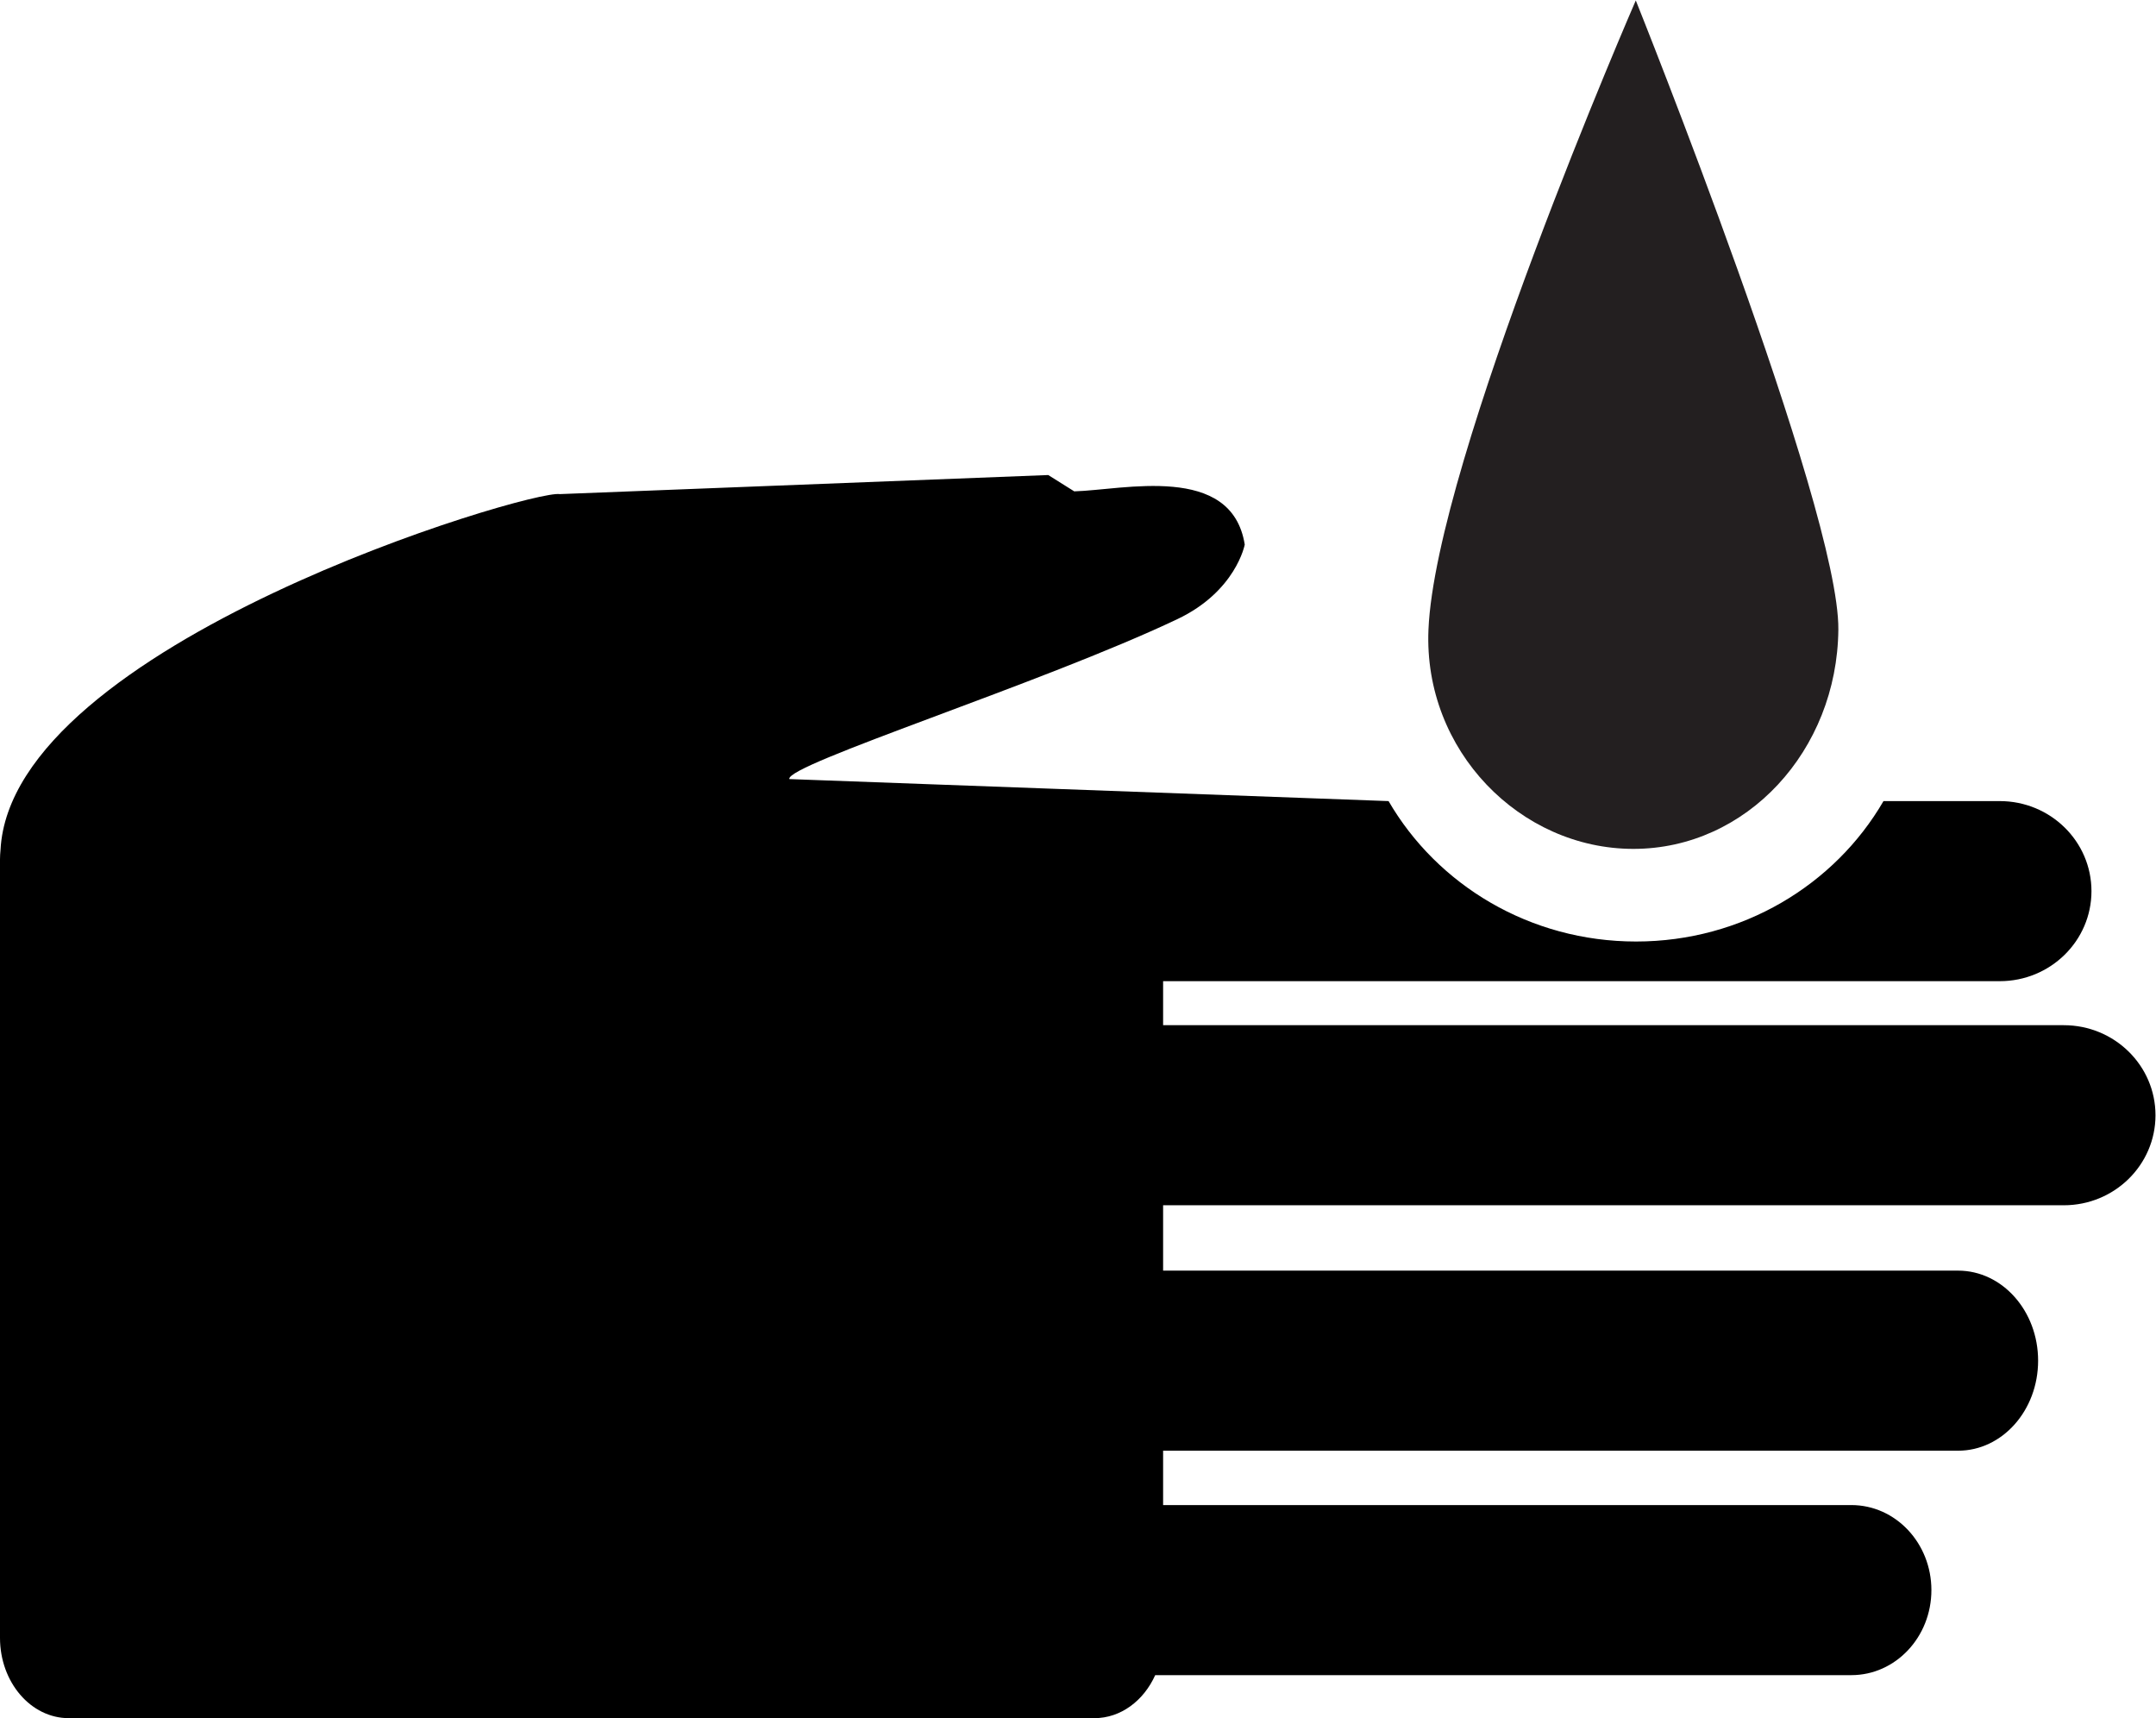
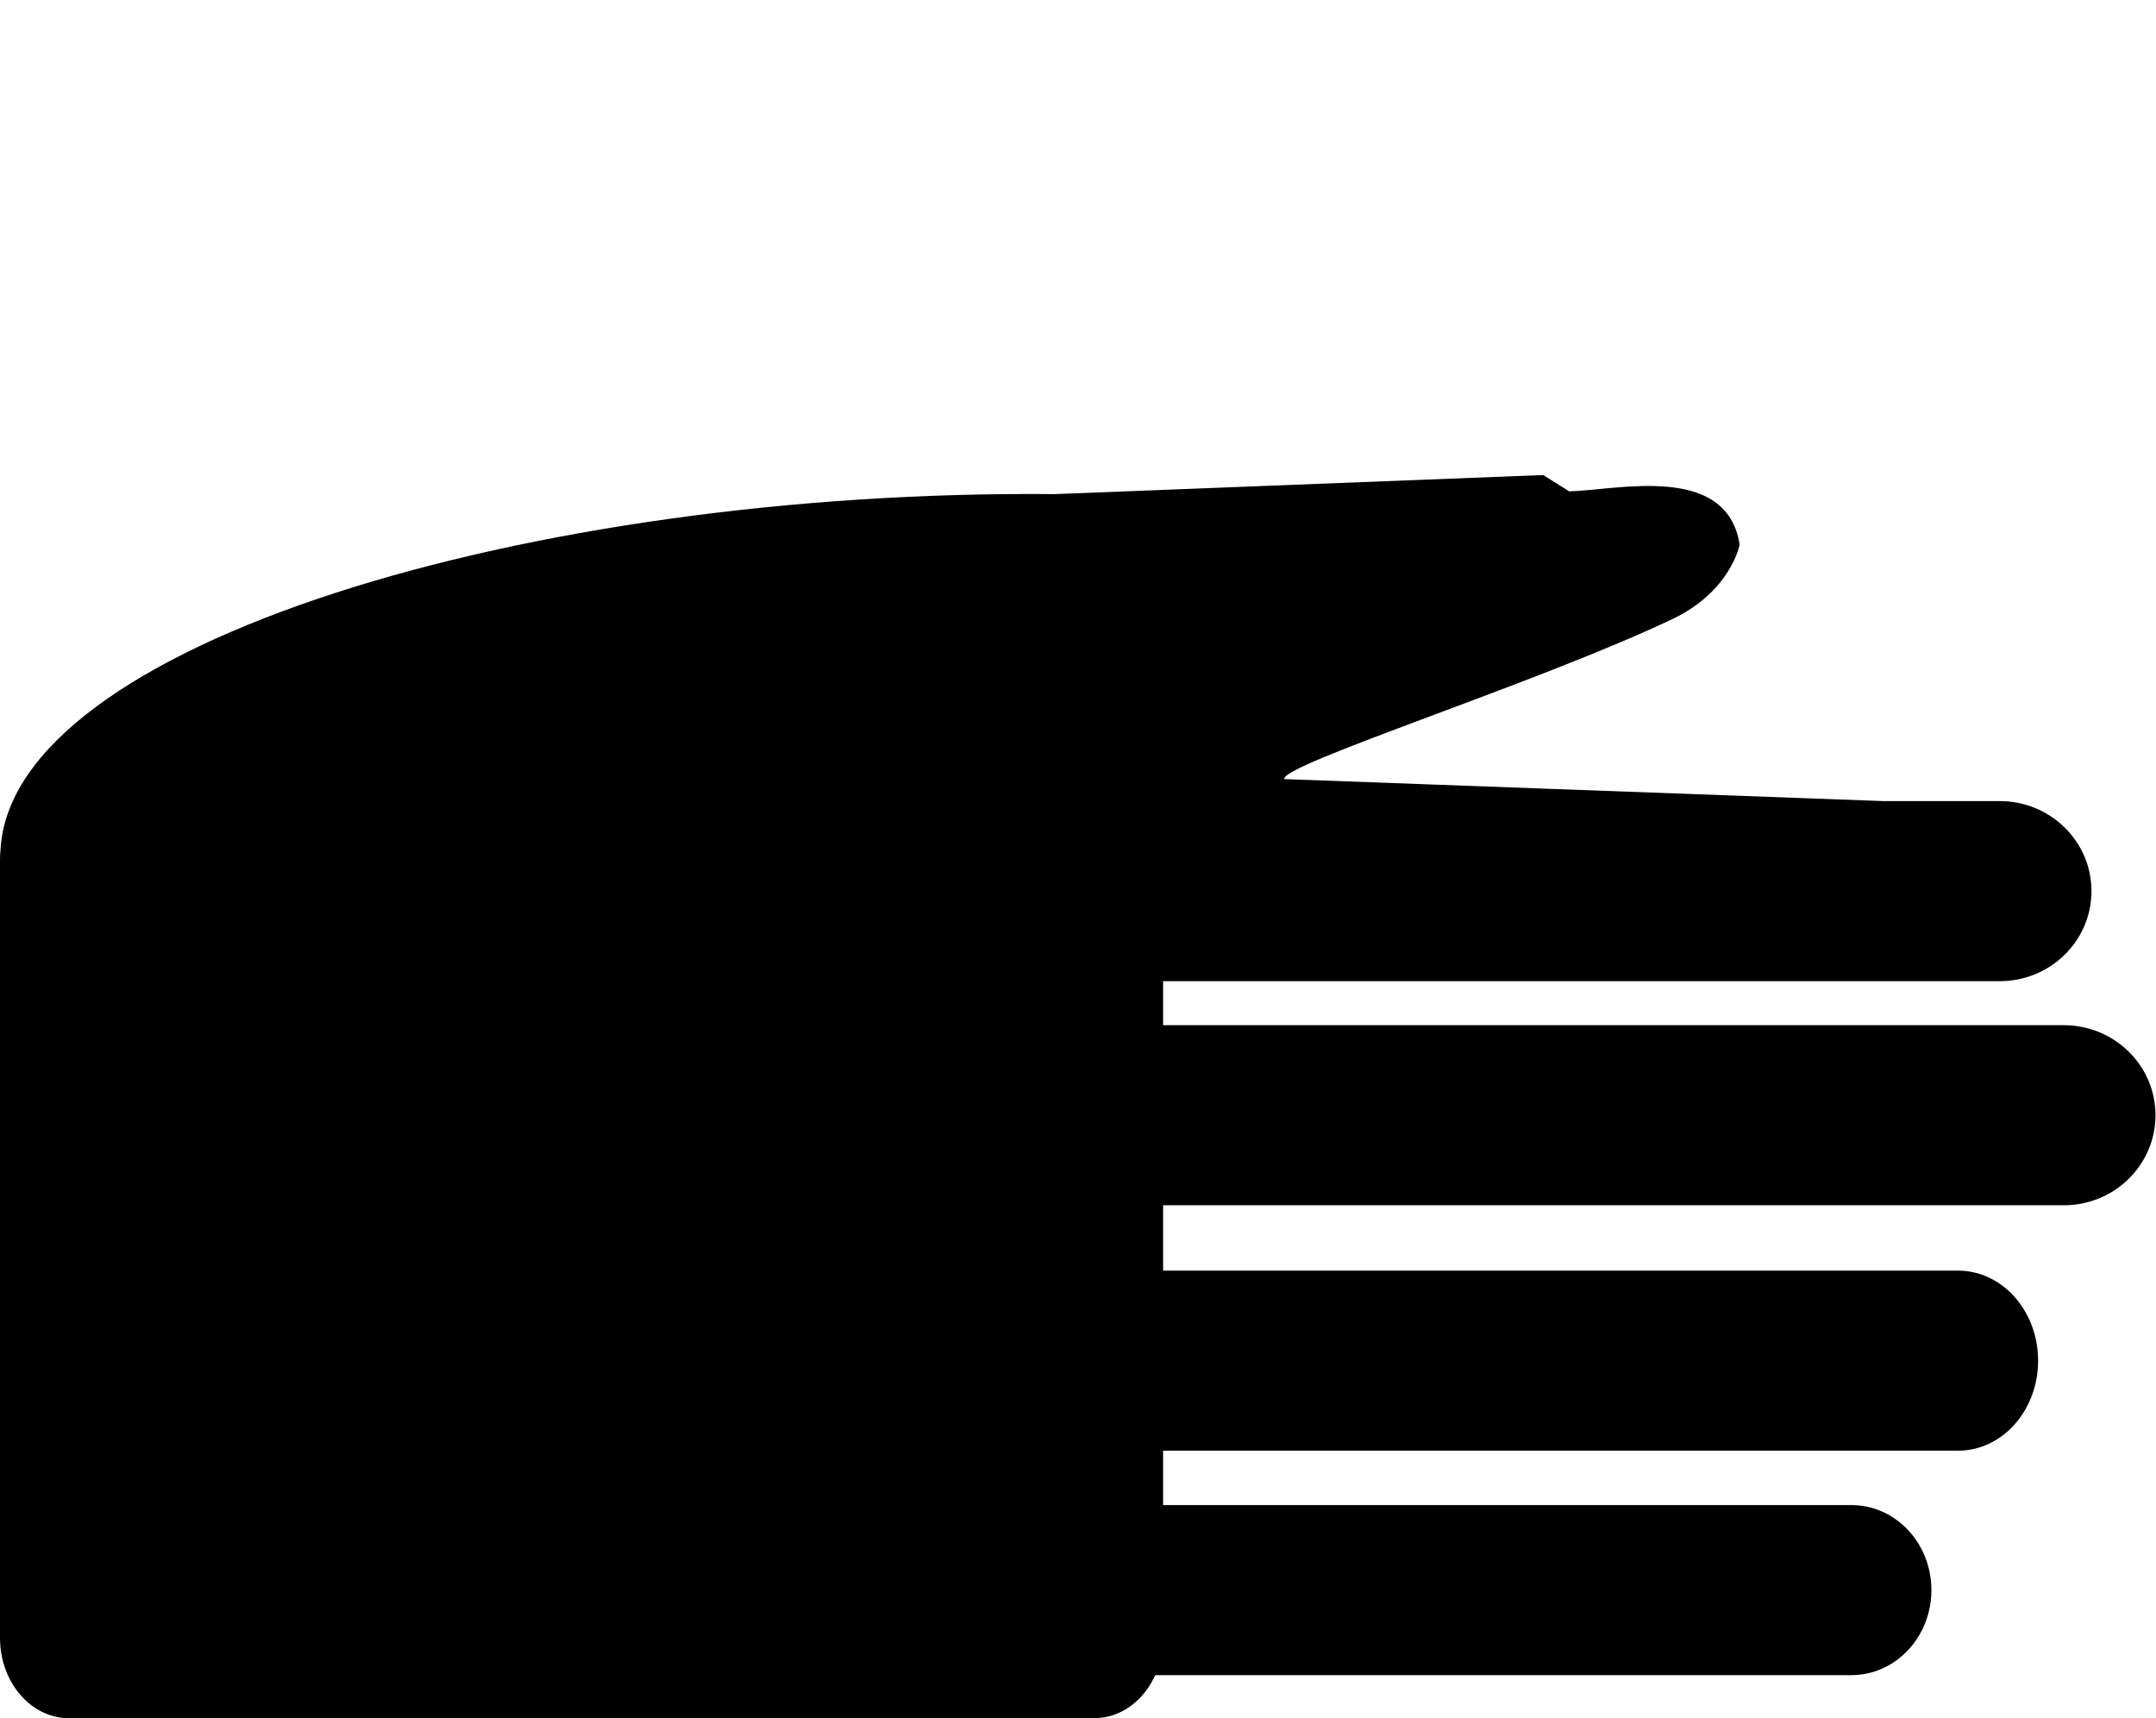
<svg xmlns="http://www.w3.org/2000/svg" viewBox="0 0 401.987 320.333" height="320.333" width="401.987" xml:space="preserve" id="svg2" version="1.1">
  <defs id="defs6" />
  <g transform="matrix(1.333,0,0,-1.333,0,320.333)" id="g10">
    <g transform="scale(0.1)" id="g12">
-       <path id="path14" style="fill:#000000;fill-opacity:1;fill-rule:nonzero;stroke:none" d="M 2886.66,969.215 H 1626.87 v 61.565 h 1170.24 c 70.86,0 128.28,56.38 128.28,125.94 0,69.55 -57.42,125.93 -128.28,125.93 H 2634.5 c -68.04,-117.19 -197.51,-196.4 -346.14,-196.4 -148.62,0 -278.09,79.21 -346.14,196.4 l -838.23,30.79 c -4.97,20.29 353.66,133.86 542.82,223.7 82.03,38.95 94.24,104.28 94.24,104.28 -18.19,114.38 -170.33,76.26 -238.47,74.45 l -36.4,22.82 -683.149,-26.67 C 742.453,1718.89 15.586,1502.3 0.723,1214.34 0.293,1209.98 0,1205.58 0,1201.09 V 112.344 C 0,50.305 43.066,0 96.172,0 H 1530.69 c 36.98,0 69.04,24.414 85.13,60.168 h 973.73 c 61.84,0 111.95,53.25 111.95,118.945 0,65.684 -50.11,118.926 -111.95,118.926 h -962.68 v 76.035 h 1111.94 c 61.83,0 111.95,56.375 111.95,125.938 0,69.551 -50.12,125.926 -111.95,125.926 H 1626.87 v 91.417 h 1259.79 c 70.86,0 128.28,56.375 128.28,125.934 0,69.543 -57.42,125.926 -128.28,125.926" />
-       <path id="path16" style="fill:#231f20;fill-opacity:1;fill-rule:nonzero;stroke:none" d="m 2288.02,2402.48 c 0,0 -280,-643.34 -290,-880 -7.15,-169.22 128.34,-306.67 286.67,-306.67 158.32,0 285,137.31 286.66,306.67 1.67,170 -283.33,880 -283.33,880" />
+       <path id="path14" style="fill:#000000;fill-opacity:1;fill-rule:nonzero;stroke:none" d="M 2886.66,969.215 H 1626.87 v 61.565 h 1170.24 c 70.86,0 128.28,56.38 128.28,125.94 0,69.55 -57.42,125.93 -128.28,125.93 H 2634.5 l -838.23,30.79 c -4.97,20.29 353.66,133.86 542.82,223.7 82.03,38.95 94.24,104.28 94.24,104.28 -18.19,114.38 -170.33,76.26 -238.47,74.45 l -36.4,22.82 -683.149,-26.67 C 742.453,1718.89 15.586,1502.3 0.723,1214.34 0.293,1209.98 0,1205.58 0,1201.09 V 112.344 C 0,50.305 43.066,0 96.172,0 H 1530.69 c 36.98,0 69.04,24.414 85.13,60.168 h 973.73 c 61.84,0 111.95,53.25 111.95,118.945 0,65.684 -50.11,118.926 -111.95,118.926 h -962.68 v 76.035 h 1111.94 c 61.83,0 111.95,56.375 111.95,125.938 0,69.551 -50.12,125.926 -111.95,125.926 H 1626.87 v 91.417 h 1259.79 c 70.86,0 128.28,56.375 128.28,125.934 0,69.543 -57.42,125.926 -128.28,125.926" />
    </g>
  </g>
</svg>